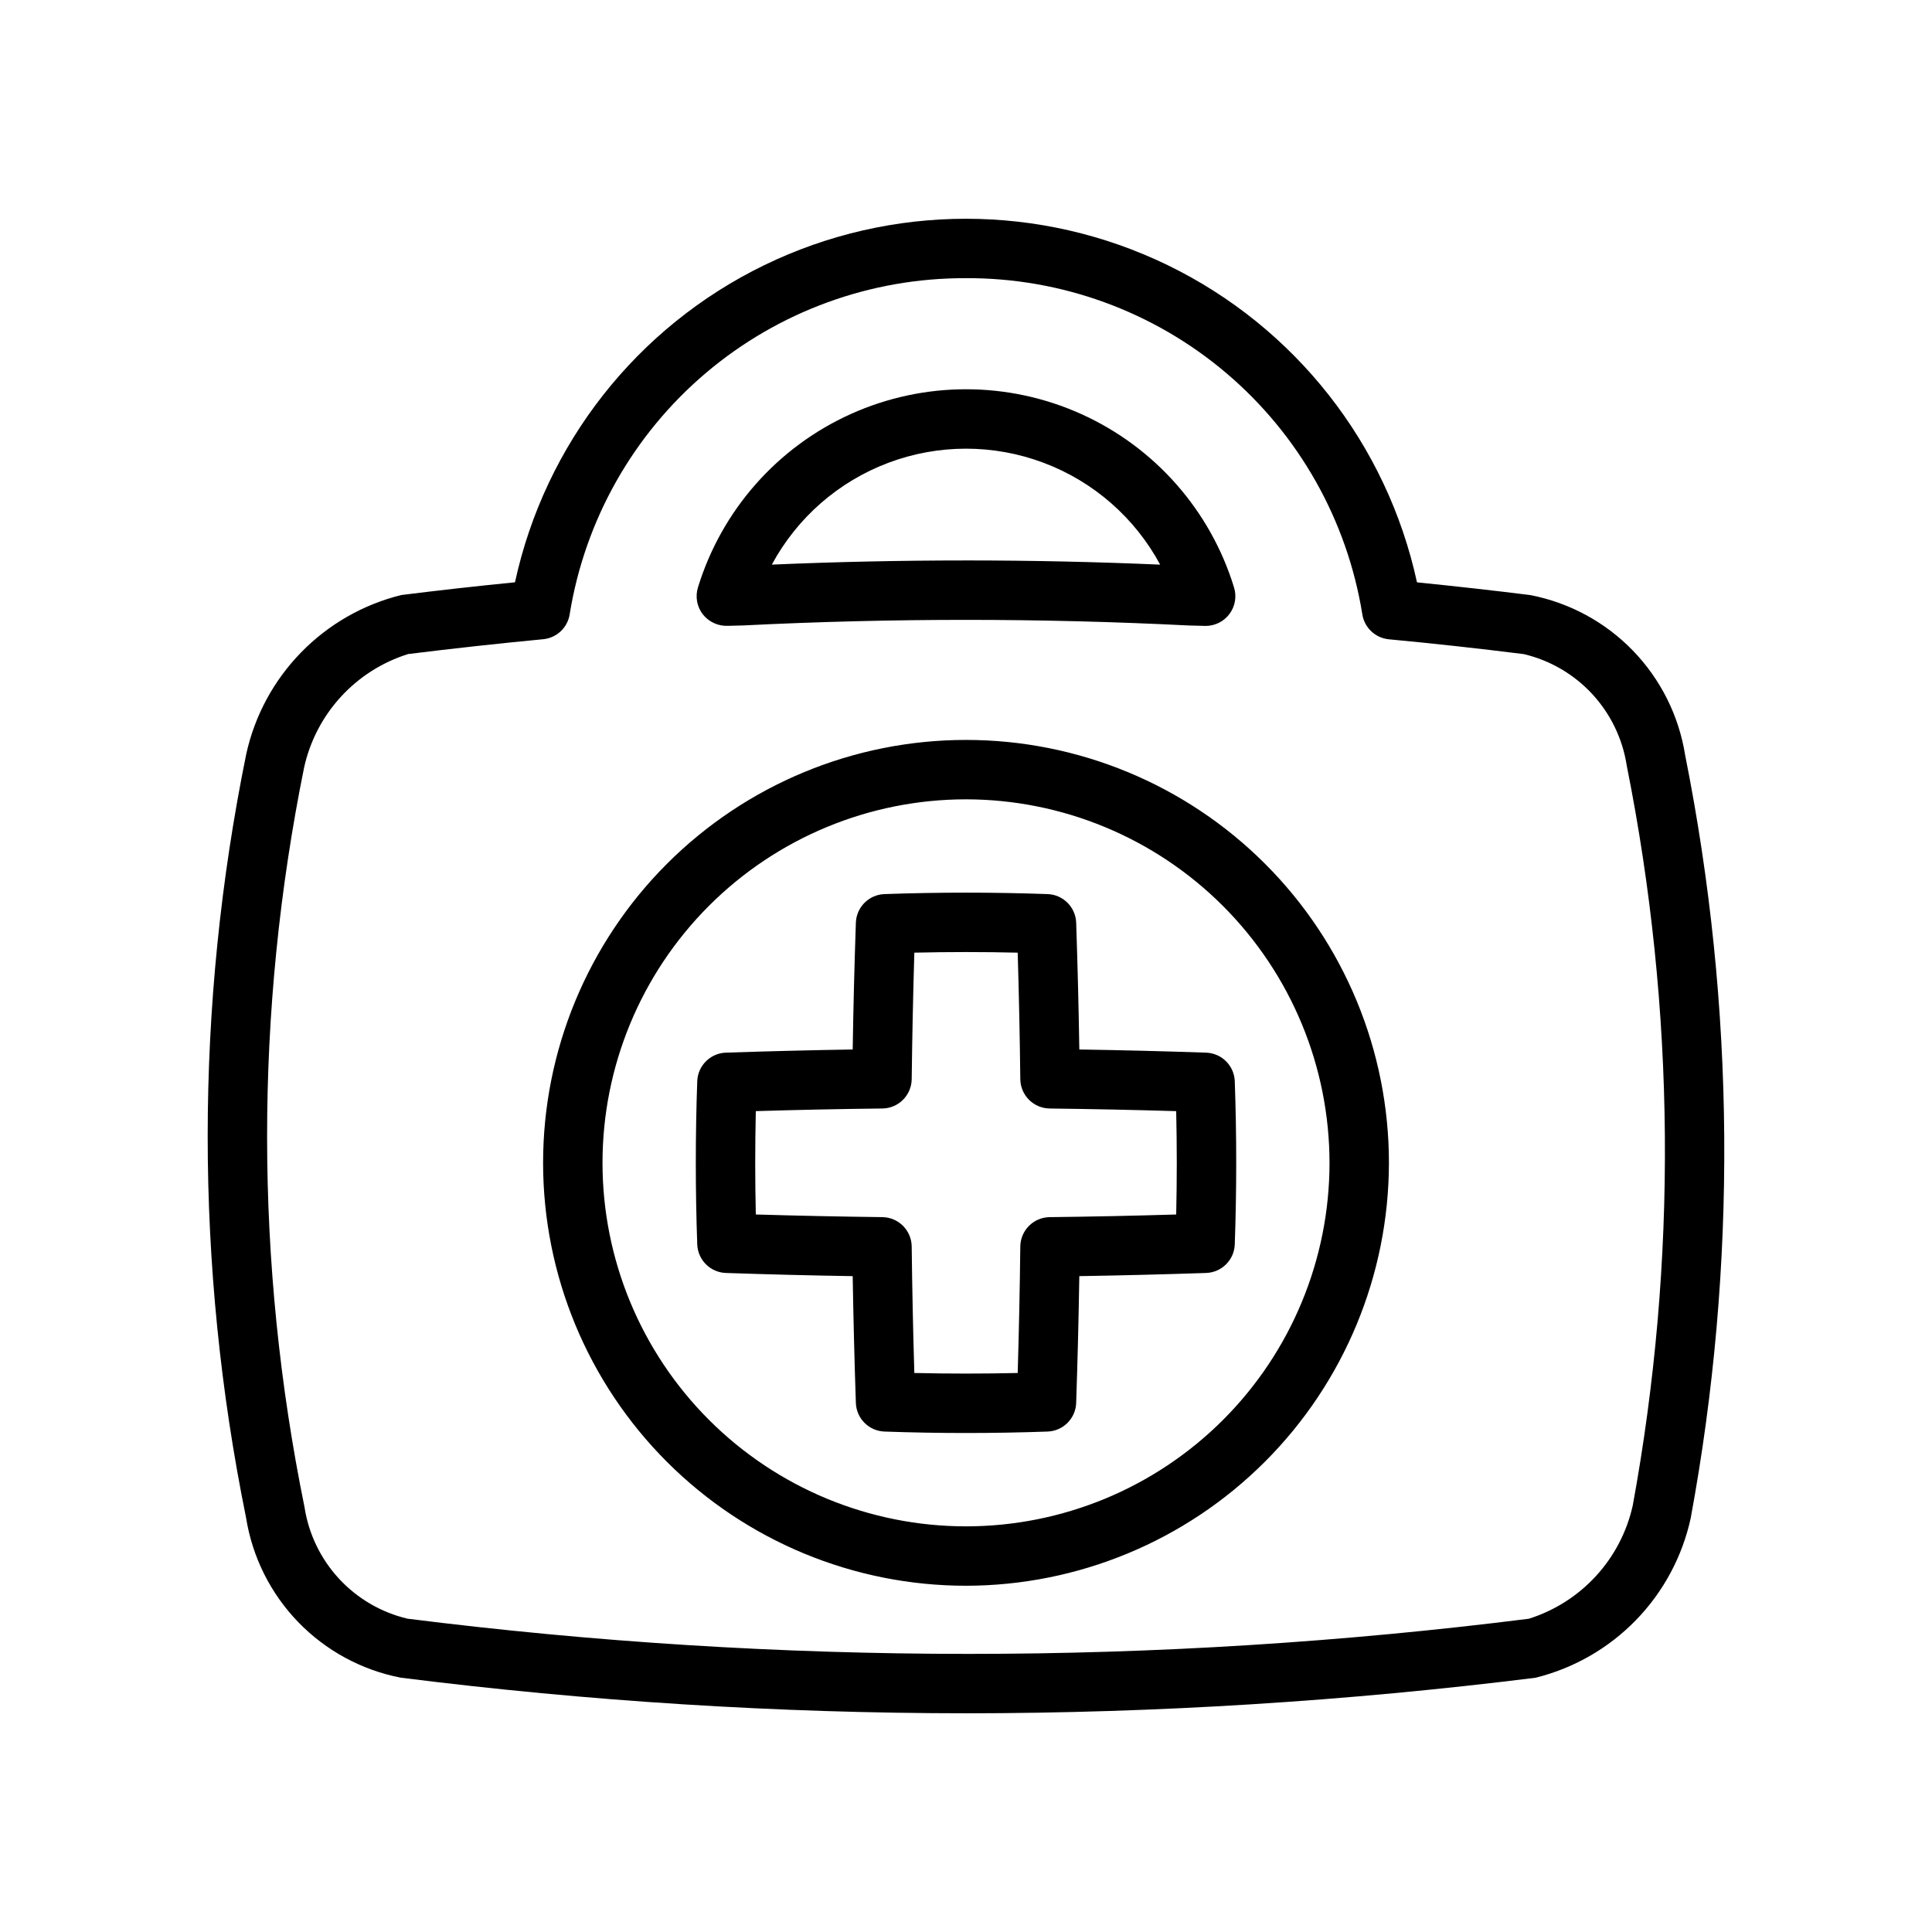
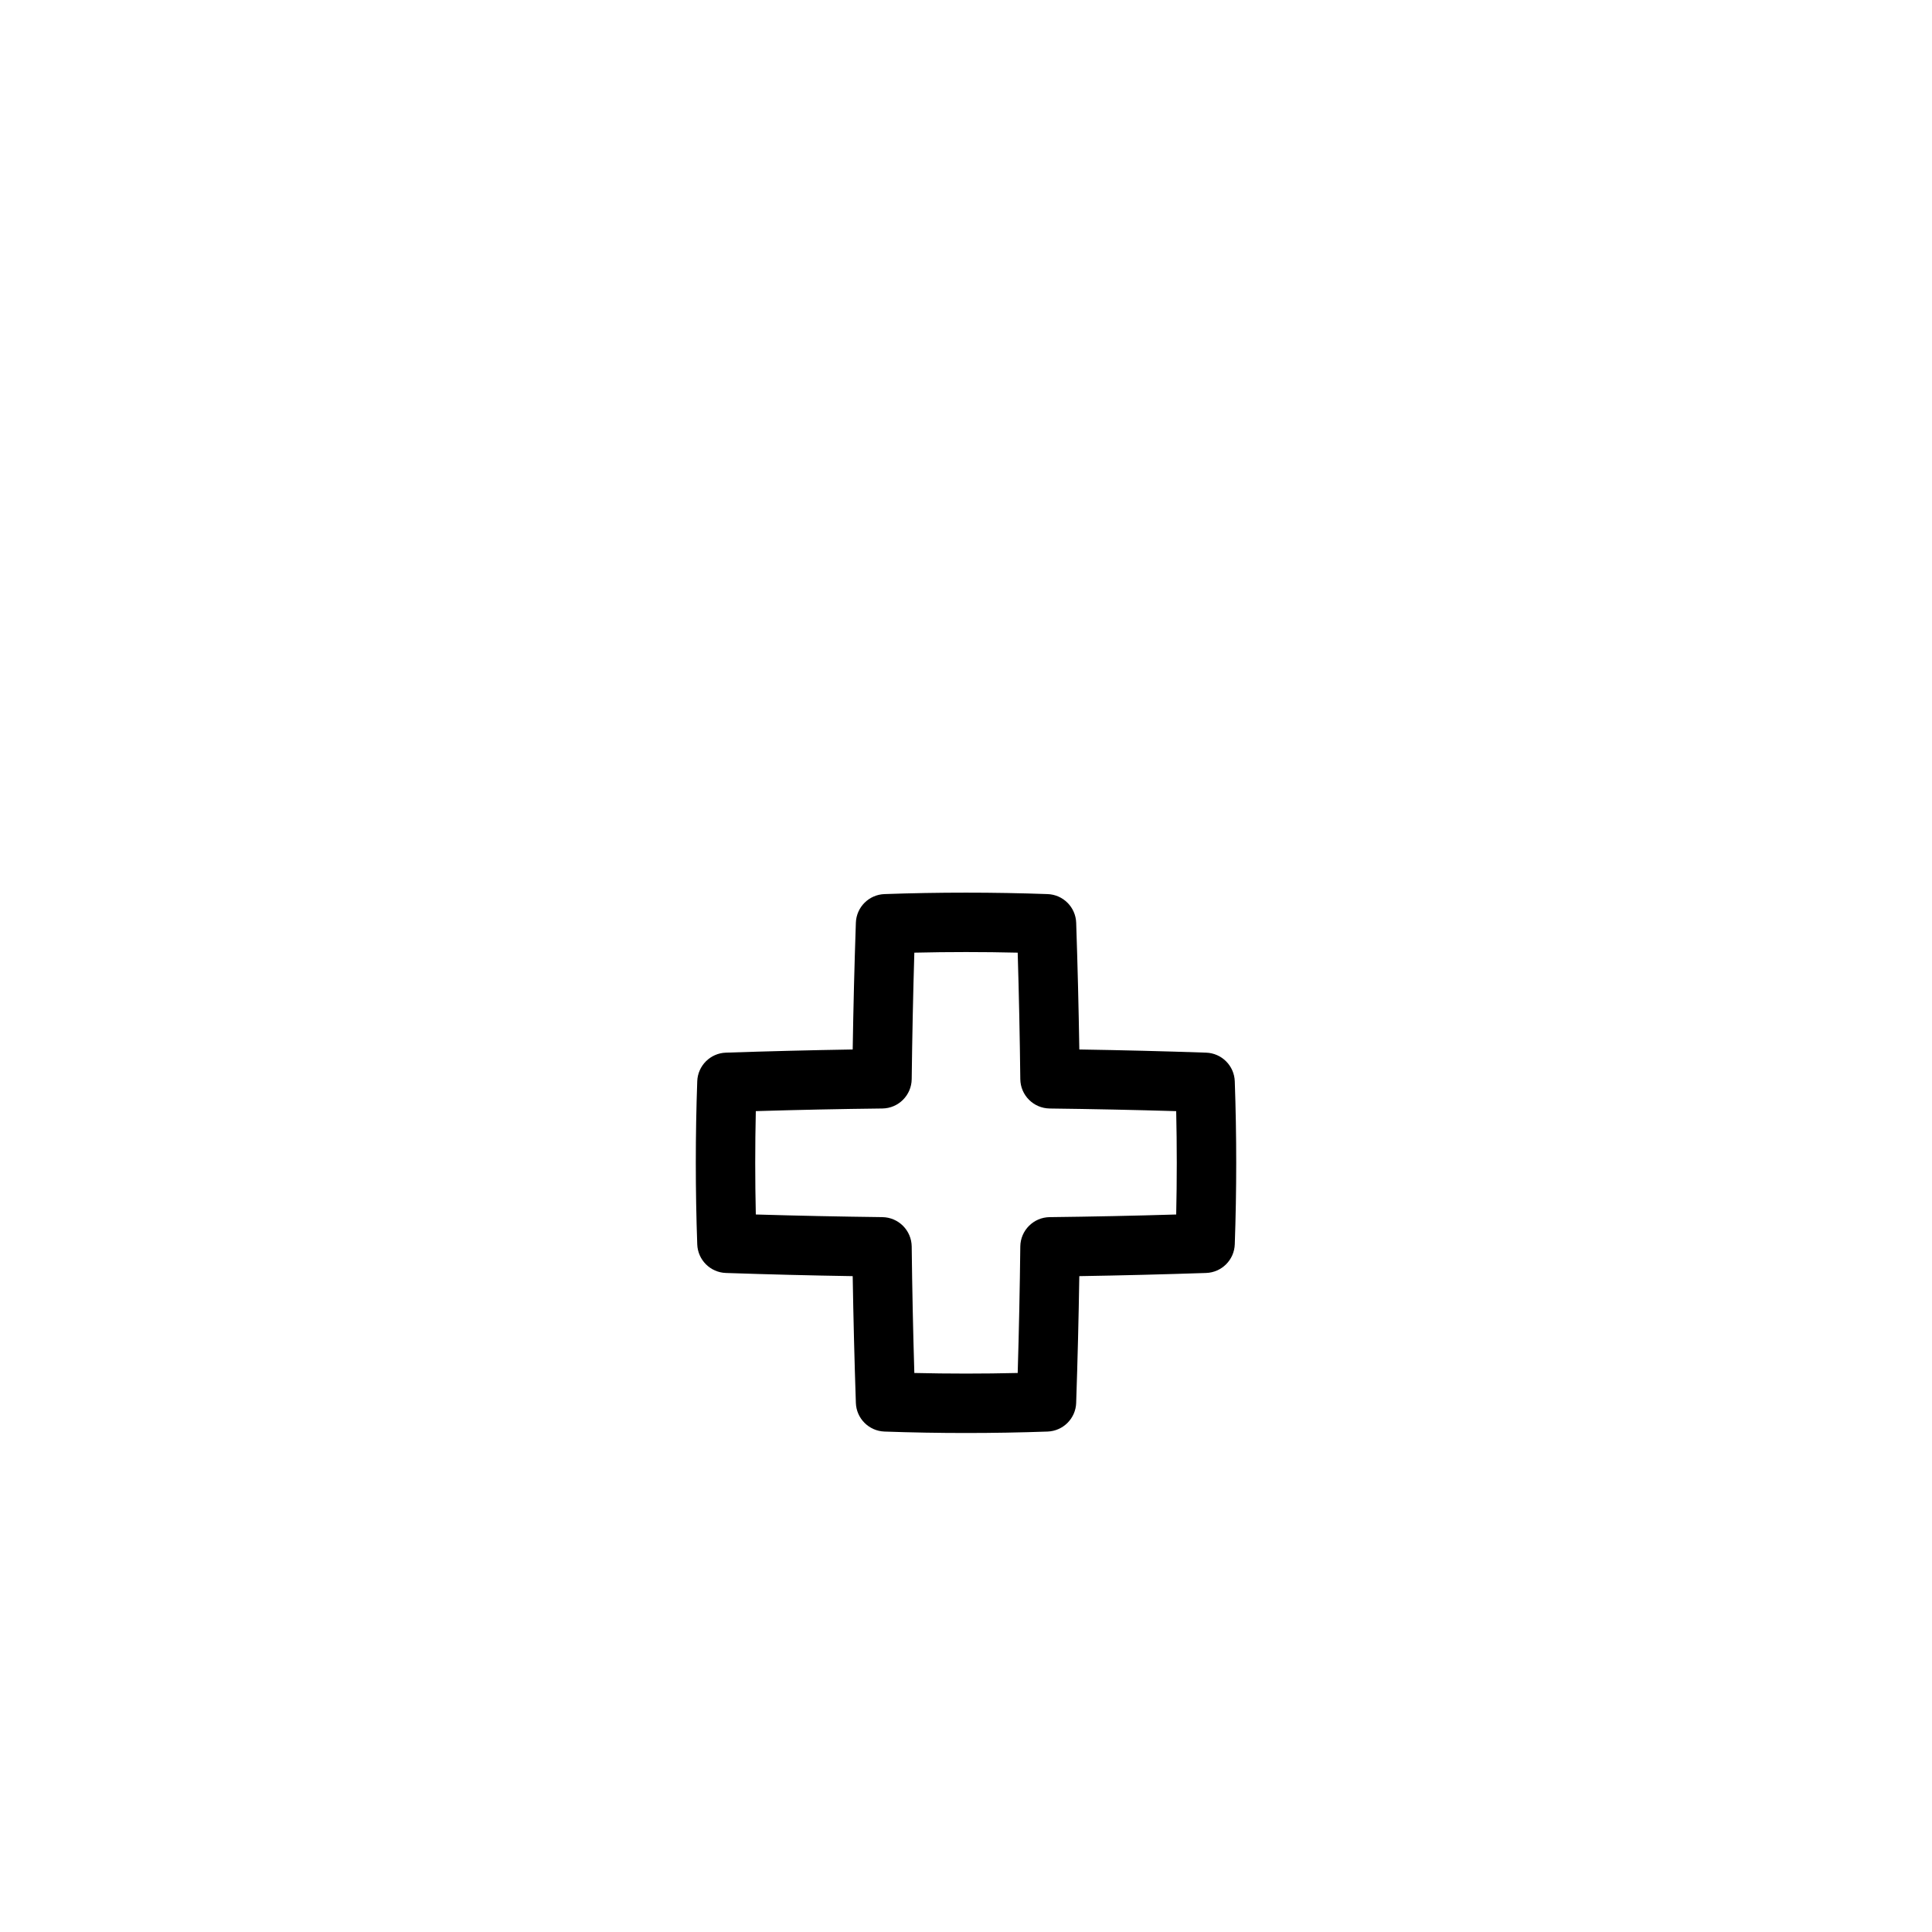
<svg xmlns="http://www.w3.org/2000/svg" fill="#000000" width="800px" height="800px" version="1.1" viewBox="144 144 512 512">
  <g>
-     <path d="m400.12 598.04c-50.121-0.02-100.19-3.172-149.92-9.438-10.359-2.012-19.852-7.16-27.188-14.75-7.336-7.59-12.156-17.254-13.809-27.68-13.57-66.766-13.551-135.58 0.055-202.34 2.234-10.156 7.269-19.488 14.535-26.934 7.262-7.449 16.461-12.715 26.562-15.207 9.977-1.254 20.051-2.375 30.121-3.375 7.965-36.668 32.32-67.648 66.07-84.047 33.75-16.395 73.16-16.391 106.91 0.008 33.746 16.402 58.098 47.387 66.062 84.055 9.992 1 19.996 2.121 30.004 3.367 10.375 2 19.887 7.148 27.234 14.742 7.348 7.594 12.176 17.27 13.832 27.707 13.309 66.688 13.805 135.29 1.469 202.17-2.219 10.191-7.246 19.555-14.52 27.035-7.269 7.477-16.492 12.766-26.617 15.27-50.027 6.234-100.39 9.383-150.8 9.422zm-0.129-380.32h-0.004c-25.23-0.102-49.672 8.809-68.922 25.121s-32.043 38.961-36.082 63.871c-0.523 3.586-3.434 6.348-7.039 6.688-11.906 1.137-23.836 2.445-35.785 3.93-6.832 2.141-12.973 6.043-17.812 11.316-4.84 5.273-8.199 11.73-9.75 18.719-13.117 64.691-13.082 131.36 0.102 196.04 1.086 7.086 4.266 13.688 9.133 18.957 4.863 5.266 11.191 8.961 18.172 10.609 98.656 12.434 198.48 12.441 297.14 0.016 6.828-2.144 12.965-6.051 17.805-11.32 4.836-5.273 8.199-11.723 9.75-18.707 11.879-64.855 11.336-131.38-1.59-196.04-1.086-7.09-4.262-13.695-9.129-18.969-4.867-5.269-11.195-8.965-18.18-10.609l-0.152-0.016c-11.887-1.492-23.746-2.793-35.586-3.906-3.609-0.344-6.516-3.106-7.043-6.688-4.031-24.918-16.828-47.574-36.082-63.895-19.254-16.32-43.703-25.227-68.945-25.121zm0.016 346.52h-0.004c-29.723 0-58.23-11.809-79.25-32.824-21.02-21.02-32.828-49.527-32.828-79.25 0-29.727 11.809-58.234 32.828-79.254 21.02-21.016 49.527-32.824 79.25-32.824 29.727 0 58.23 11.809 79.25 32.828 21.02 21.016 32.828 49.523 32.828 79.25-0.035 29.711-11.855 58.199-32.867 79.211-21.012 21.008-49.496 32.828-79.211 32.863zm0-208.41h-0.004c-25.547 0-50.051 10.152-68.117 28.215-18.066 18.066-28.215 42.57-28.215 68.117 0 25.551 10.148 50.055 28.215 68.117 18.066 18.066 42.566 28.219 68.117 28.219 25.547 0 50.051-10.152 68.117-28.215 18.066-18.066 28.215-42.57 28.215-68.117-0.027-25.543-10.188-50.027-28.246-68.086-18.059-18.059-42.547-28.219-68.086-28.25zm63.508-45.957-0.406-0.008-4.035-0.109-0.008 0.004c-39.309-1.98-78.695-1.984-118.01-0.016l-4.137 0.109c-2.574 0.113-5.047-1.012-6.652-3.031-1.582-2.039-2.066-4.723-1.289-7.188 6.266-20.395 20.996-37.109 40.441-45.891 19.441-8.781 41.723-8.781 61.168 0.004 19.441 8.781 34.168 25.5 40.434 45.895 0.754 2.391 0.32 5-1.164 7.019-1.48 2.019-3.84 3.215-6.348 3.215zm-63.605-17.352c17.219 0 34.402 0.371 51.551 1.113l-0.004 0.004c-6.703-12.445-17.688-22.043-30.926-27.008-13.234-4.969-27.82-4.969-41.059-0.004-13.234 4.965-24.223 14.559-30.93 27.004 17.059-0.738 34.219-1.105 51.359-1.105z" />
    <path d="m400 523.76c-7.219 0-14.438-0.129-21.602-0.383-4.133-0.145-7.449-3.469-7.586-7.602-0.375-11.184-0.656-22.383-0.84-33.586-11.199-0.176-22.398-0.457-33.594-0.84-4.137-0.137-7.457-3.453-7.602-7.586-0.508-14.328-0.508-28.875 0-43.211v-0.004c0.145-4.133 3.465-7.449 7.602-7.586 11.191-0.375 22.391-0.656 33.594-0.84 0.176-11.191 0.457-22.387 0.84-33.578 0.137-4.133 3.453-7.457 7.586-7.602 14.328-0.508 28.867-0.508 43.211 0 4.137 0.145 7.453 3.469 7.59 7.602 0.375 11.184 0.652 22.379 0.832 33.578 11.199 0.176 22.398 0.457 33.594 0.84h-0.004c4.137 0.137 7.457 3.453 7.606 7.586 0.508 14.336 0.508 28.883 0 43.211v0.004c-0.145 4.133-3.469 7.449-7.606 7.586-11.191 0.375-22.391 0.656-33.594 0.84-0.176 11.199-0.453 22.395-0.832 33.586h0.004c-0.137 4.133-3.453 7.457-7.59 7.602-7.172 0.254-14.391 0.383-21.609 0.383zm-13.691-15.906c9.109 0.215 18.281 0.215 27.391 0 0.332-11.172 0.562-22.344 0.691-33.523 0.055-4.273 3.508-7.727 7.781-7.777 11.176-0.129 22.355-0.363 33.531-0.699 0.207-9.109 0.207-18.273 0-27.391-11.18-0.332-22.355-0.562-33.531-0.699v-0.004c-4.273-0.051-7.727-3.504-7.781-7.777-0.129-11.172-0.359-22.344-0.691-33.52-9.109-0.215-18.281-0.215-27.391 0-0.332 11.168-0.562 22.344-0.699 33.52-0.055 4.273-3.504 7.727-7.781 7.777-11.176 0.129-22.355 0.363-33.531 0.699-0.207 9.117-0.207 18.281 0 27.391 11.176 0.332 22.355 0.562 33.531 0.699v0.004c4.277 0.051 7.727 3.504 7.781 7.777 0.129 11.18 0.363 22.352 0.699 33.527z" />
  </g>
</svg>